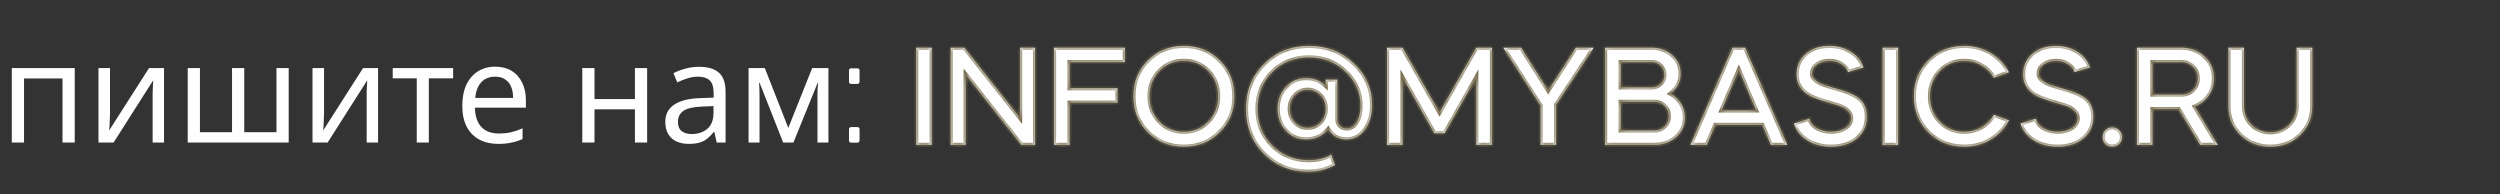
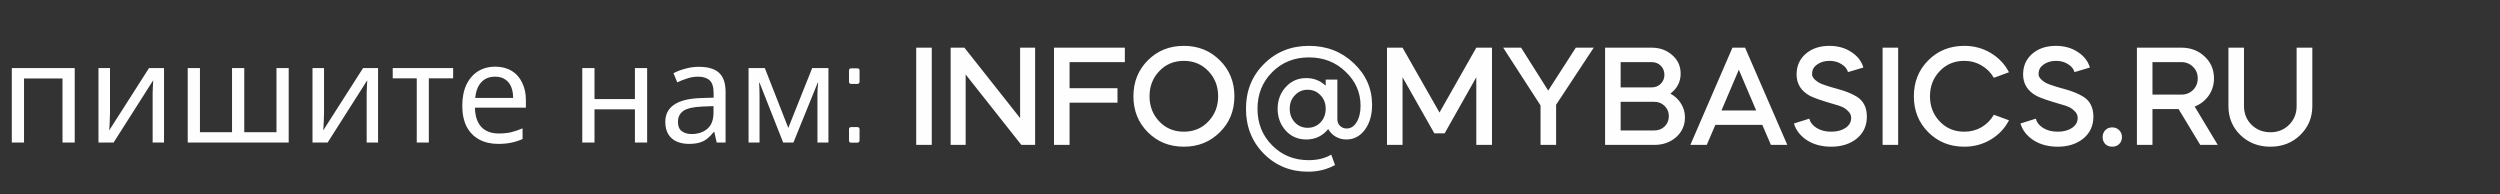
<svg xmlns="http://www.w3.org/2000/svg" width="360" height="28" viewBox="0 0 360 28" fill="none">
  <rect x="0" y="0" width="360" height="28" fill="#333333" stroke="none" />
  <path d="M10.76 9.801V20.521H9V11.302H3.46V20.521H1.7V9.801H10.76ZM15.841 16.341C15.841 16.462 15.834 16.635 15.82 16.861C15.82 17.075 15.814 17.308 15.8 17.561C15.787 17.802 15.774 18.035 15.761 18.262C15.747 18.475 15.734 18.648 15.72 18.782L21.46 9.801H23.62V20.521H21.98V14.201C21.98 13.988 21.98 13.708 21.98 13.361C21.994 13.015 22.007 12.675 22.02 12.341C22.034 11.995 22.047 11.735 22.061 11.562L16.36 20.521H14.181V9.801H15.841V16.341ZM41.572 9.801V20.521H27.032V9.801H28.792V19.041H33.412V9.801H35.172V19.041H39.812V9.801H41.572ZM46.661 16.341C46.661 16.462 46.654 16.635 46.641 16.861C46.641 17.075 46.634 17.308 46.621 17.561C46.607 17.802 46.594 18.035 46.581 18.262C46.567 18.475 46.554 18.648 46.541 18.782L52.281 9.801H54.441V20.521H52.801V14.201C52.801 13.988 52.801 13.708 52.801 13.361C52.814 13.015 52.827 12.675 52.841 12.341C52.854 11.995 52.867 11.735 52.881 11.562L47.181 20.521H45.001V9.801H46.661V16.341ZM65.252 11.281H61.752V20.521H60.012V11.281H56.552V9.801H65.252V11.281ZM71.309 9.601C72.229 9.601 73.015 9.801 73.669 10.201C74.335 10.601 74.842 11.168 75.189 11.902C75.549 12.621 75.729 13.468 75.729 14.441V15.502H68.389C68.415 16.715 68.722 17.642 69.309 18.282C69.909 18.908 70.742 19.221 71.809 19.221C72.489 19.221 73.089 19.162 73.609 19.041C74.142 18.908 74.689 18.721 75.249 18.482V20.021C74.702 20.262 74.162 20.435 73.629 20.541C73.095 20.662 72.462 20.721 71.729 20.721C70.715 20.721 69.815 20.515 69.029 20.102C68.255 19.688 67.649 19.075 67.209 18.262C66.782 17.435 66.569 16.428 66.569 15.242C66.569 14.068 66.762 13.062 67.149 12.222C67.549 11.382 68.102 10.735 68.809 10.281C69.529 9.828 70.362 9.601 71.309 9.601ZM71.289 11.041C70.449 11.041 69.782 11.315 69.289 11.861C68.809 12.395 68.522 13.142 68.429 14.101H73.889C73.889 13.488 73.795 12.955 73.609 12.502C73.422 12.048 73.135 11.695 72.749 11.441C72.375 11.175 71.889 11.041 71.289 11.041ZM85.608 9.801V14.261H91.428V9.801H93.188V20.521H91.428V15.742H85.608V20.521H83.848V9.801H85.608ZM100.643 9.621C101.949 9.621 102.916 9.908 103.543 10.482C104.169 11.055 104.483 11.968 104.483 13.222V20.521H103.203L102.863 19.002H102.783C102.476 19.388 102.156 19.715 101.823 19.982C101.503 20.235 101.129 20.422 100.703 20.541C100.289 20.662 99.783 20.721 99.183 20.721C98.543 20.721 97.963 20.608 97.443 20.381C96.936 20.155 96.536 19.808 96.243 19.341C95.95 18.861 95.803 18.262 95.803 17.541C95.803 16.475 96.223 15.655 97.063 15.082C97.903 14.495 99.196 14.175 100.943 14.121L102.763 14.062V13.421C102.763 12.528 102.569 11.908 102.183 11.562C101.796 11.215 101.249 11.041 100.543 11.041C99.983 11.041 99.45 11.128 98.943 11.302C98.436 11.461 97.963 11.648 97.523 11.861L96.983 10.541C97.45 10.288 98.003 10.075 98.643 9.901C99.283 9.715 99.95 9.621 100.643 9.621ZM101.163 15.341C99.829 15.395 98.903 15.608 98.383 15.982C97.876 16.355 97.623 16.881 97.623 17.561C97.623 18.162 97.803 18.602 98.163 18.881C98.536 19.162 99.01 19.302 99.583 19.302C100.489 19.302 101.243 19.055 101.843 18.561C102.443 18.055 102.743 17.282 102.743 16.241V15.281L101.163 15.341ZM119.294 9.801V20.521H117.714V13.681C117.714 13.402 117.72 13.108 117.734 12.802C117.76 12.495 117.787 12.195 117.814 11.902H117.754L114.254 20.521H112.774L109.374 11.902H109.314C109.34 12.195 109.354 12.495 109.354 12.802C109.367 13.108 109.374 13.421 109.374 13.742V20.521H107.794V9.801H110.134L113.514 18.422L116.954 9.801H119.294ZM122.576 20.541C122.362 20.541 122.256 20.435 122.256 20.221V18.622C122.256 18.408 122.362 18.302 122.576 18.302H123.456C123.669 18.302 123.776 18.408 123.776 18.622V20.221C123.776 20.328 123.742 20.408 123.676 20.462C123.622 20.515 123.549 20.541 123.456 20.541H122.576ZM122.576 12.082C122.362 12.082 122.256 11.975 122.256 11.761V10.162C122.256 9.948 122.362 9.841 122.576 9.841H123.456C123.669 9.841 123.776 9.948 123.776 10.162V11.761C123.776 11.868 123.742 11.948 123.676 12.002C123.622 12.055 123.549 12.082 123.456 12.082H122.576Z" fill="#FEFEFE" />
  <mask id="path-2-inside-1_125_11" fill="white">
    <path d="M134.174 20.864H131.934V6.864H134.174V20.864ZM139.055 20.864H136.895V6.864H138.875L146.895 17.004V6.864H149.055V20.864H147.075L139.055 10.724V20.864ZM151.778 6.864H161.978V8.944H154.018V12.704H160.918V14.784H154.018V20.864H151.778V6.864ZM170.472 21.124C168.406 21.124 166.679 20.431 165.292 19.044C163.906 17.658 163.212 15.931 163.212 13.864C163.212 11.798 163.906 10.071 165.292 8.684C166.679 7.298 168.406 6.604 170.472 6.604C172.539 6.604 174.266 7.298 175.652 8.684C177.052 10.058 177.752 11.784 177.752 13.864C177.752 15.944 177.052 17.671 175.652 19.044C174.266 20.431 172.539 21.124 170.472 21.124ZM166.952 17.504C167.886 18.478 169.059 18.964 170.472 18.964C171.886 18.964 173.059 18.478 173.992 17.504C174.939 16.518 175.412 15.304 175.412 13.864C175.412 12.424 174.939 11.211 173.992 10.224C173.059 9.251 171.886 8.764 170.472 8.764C169.059 8.764 167.886 9.251 166.952 10.224C166.006 11.211 165.532 12.424 165.532 13.864C165.532 15.304 166.006 16.518 166.952 17.504ZM188.5 6.604C191.047 6.604 193.194 7.438 194.94 9.104C196.7 10.758 197.58 12.758 197.58 15.104C197.58 16.558 197.234 17.751 196.54 18.684C195.847 19.618 194.96 20.084 193.88 20.084C193.32 20.084 192.807 19.951 192.34 19.684C191.874 19.404 191.514 19.038 191.26 18.584C190.447 19.584 189.394 20.084 188.1 20.084C186.914 20.084 185.934 19.664 185.16 18.824C184.374 17.958 183.98 16.904 183.98 15.664C183.98 14.424 184.374 13.378 185.16 12.524C185.934 11.671 186.914 11.244 188.1 11.244C189.194 11.244 190.127 11.611 190.9 12.344V11.464H192.58V17.184C192.58 17.558 192.707 17.871 192.96 18.124C193.227 18.378 193.547 18.504 193.92 18.504C194.507 18.504 194.987 18.198 195.36 17.584C195.734 16.971 195.92 16.184 195.92 15.224C195.92 13.318 195.2 11.684 193.76 10.324C192.347 8.951 190.587 8.264 188.48 8.264C186.374 8.264 184.614 8.971 183.2 10.384C181.787 11.798 181.08 13.558 181.08 15.664C181.08 17.771 181.787 19.531 183.2 20.944C184.614 22.358 186.36 23.064 188.44 23.064C189.72 23.064 190.807 22.798 191.7 22.264L192.24 23.764C191.08 24.404 189.787 24.724 188.36 24.724C185.827 24.724 183.7 23.858 181.98 22.124C180.274 20.391 179.42 18.238 179.42 15.664C179.42 13.078 180.287 10.924 182.02 9.204C183.754 7.471 185.914 6.604 188.5 6.604ZM188.3 18.404C189.034 18.404 189.654 18.144 190.16 17.624C190.654 17.091 190.9 16.438 190.9 15.664C190.9 14.878 190.654 14.231 190.16 13.724C189.667 13.191 189.047 12.924 188.3 12.924C187.567 12.924 186.954 13.191 186.46 13.724C185.967 14.231 185.72 14.878 185.72 15.664C185.72 16.438 185.967 17.091 186.46 17.624C186.954 18.144 187.567 18.404 188.3 18.404ZM201.967 20.864H199.727V6.864H201.967L207.287 16.204L212.587 6.864H214.847V20.864H212.587V11.124L208.027 19.204H206.547L201.967 11.124V20.864ZM221.839 15.184L216.459 6.864H219.039L222.939 13.044L226.919 6.864H229.499L224.079 15.084V20.864H221.839V15.184ZM238.233 20.864H231.133V6.864H237.833C239.02 6.864 240.013 7.224 240.813 7.944C241.613 8.638 242.013 9.524 242.013 10.604C242.013 11.778 241.52 12.738 240.533 13.484C241.186 13.831 241.7 14.311 242.073 14.924C242.446 15.524 242.633 16.184 242.633 16.904C242.633 18.038 242.213 18.984 241.373 19.744C240.52 20.491 239.473 20.864 238.233 20.864ZM238.233 14.664H233.373V18.784H238.233C238.82 18.784 239.313 18.591 239.713 18.204C240.113 17.804 240.313 17.311 240.313 16.724C240.313 16.138 240.113 15.651 239.713 15.264C239.313 14.864 238.82 14.664 238.233 14.664ZM237.833 8.944H233.373V12.584H237.833C238.366 12.584 238.806 12.411 239.153 12.064C239.5 11.718 239.673 11.284 239.673 10.764C239.673 10.244 239.5 9.811 239.153 9.464C238.806 9.118 238.366 8.944 237.833 8.944ZM245.772 20.864H243.412L249.472 6.864H251.292L257.372 20.864H255.012L253.772 17.984H247.012L245.772 20.864ZM252.892 15.904L250.392 10.044L247.892 15.904H252.892ZM268.329 9.724L266.109 10.384C265.989 9.931 265.683 9.551 265.189 9.244C264.696 8.924 264.123 8.764 263.469 8.764C262.749 8.764 262.149 8.938 261.669 9.284C261.189 9.618 260.949 10.044 260.949 10.564C260.869 11.018 261.209 11.471 261.969 11.924C262.103 12.004 262.363 12.111 262.749 12.244C263.243 12.404 263.529 12.498 263.609 12.524L264.669 12.824C265.723 13.104 266.616 13.464 267.349 13.904C268.336 14.504 268.829 15.471 268.829 16.804C268.829 18.098 268.349 19.144 267.389 19.944C266.416 20.731 265.183 21.124 263.689 21.124C262.329 21.124 261.163 20.811 260.189 20.184C259.229 19.544 258.609 18.744 258.329 17.784L260.549 17.084C260.669 17.618 261.016 18.064 261.589 18.424C262.176 18.784 262.876 18.964 263.689 18.964C264.516 18.964 265.203 18.784 265.749 18.424C266.296 18.051 266.569 17.571 266.569 16.984C266.569 16.598 266.416 16.264 266.109 15.984C265.843 15.718 265.569 15.524 265.289 15.404C265.009 15.271 264.589 15.131 264.029 14.984C262.336 14.491 261.216 14.104 260.669 13.824C259.363 13.118 258.709 12.084 258.709 10.724C258.709 9.498 259.149 8.504 260.029 7.744C260.909 6.984 262.043 6.604 263.429 6.604C264.656 6.604 265.716 6.904 266.609 7.504C267.489 8.078 268.063 8.818 268.329 9.724ZM273.334 20.864H271.094V6.864H273.334V20.864ZM282.855 6.604C284.255 6.604 285.522 6.944 286.655 7.624C287.802 8.304 288.682 9.231 289.295 10.404L287.115 11.204C286.675 10.444 286.082 9.851 285.335 9.424C284.588 8.984 283.762 8.764 282.855 8.764C281.442 8.764 280.268 9.251 279.335 10.224C278.388 11.211 277.915 12.424 277.915 13.864C277.915 15.304 278.388 16.518 279.335 17.504C280.268 18.478 281.442 18.964 282.855 18.964C283.762 18.964 284.588 18.751 285.335 18.324C286.082 17.884 286.675 17.284 287.115 16.524L289.295 17.324C288.682 18.498 287.802 19.424 286.655 20.104C285.522 20.784 284.255 21.124 282.855 21.124C280.788 21.124 279.062 20.431 277.675 19.044C276.288 17.658 275.595 15.931 275.595 13.864C275.595 11.798 276.288 10.071 277.675 8.684C279.062 7.298 280.788 6.604 282.855 6.604ZM300.947 9.724L298.727 10.384C298.607 9.931 298.3 9.551 297.807 9.244C297.313 8.924 296.74 8.764 296.087 8.764C295.367 8.764 294.767 8.938 294.287 9.284C293.807 9.618 293.567 10.044 293.567 10.564C293.487 11.018 293.827 11.471 294.587 11.924C294.72 12.004 294.98 12.111 295.367 12.244C295.86 12.404 296.147 12.498 296.227 12.524L297.287 12.824C298.34 13.104 299.233 13.464 299.967 13.904C300.953 14.504 301.447 15.471 301.447 16.804C301.447 18.098 300.967 19.144 300.007 19.944C299.033 20.731 297.8 21.124 296.307 21.124C294.947 21.124 293.78 20.811 292.807 20.184C291.847 19.544 291.227 18.744 290.947 17.784L293.167 17.084C293.287 17.618 293.633 18.064 294.207 18.424C294.793 18.784 295.493 18.964 296.307 18.964C297.133 18.964 297.82 18.784 298.367 18.424C298.913 18.051 299.187 17.571 299.187 16.984C299.187 16.598 299.033 16.264 298.727 15.984C298.46 15.718 298.187 15.524 297.907 15.404C297.627 15.271 297.207 15.131 296.647 14.984C294.953 14.491 293.833 14.104 293.287 13.824C291.98 13.118 291.327 12.084 291.327 10.724C291.327 9.498 291.767 8.504 292.647 7.744C293.527 6.984 294.66 6.604 296.047 6.604C297.273 6.604 298.333 6.904 299.227 7.504C300.107 8.078 300.68 8.818 300.947 9.724ZM303.161 20.744C302.907 20.478 302.781 20.144 302.781 19.744C302.781 19.344 302.907 19.011 303.161 18.744C303.427 18.478 303.761 18.344 304.161 18.344C304.561 18.344 304.894 18.478 305.161 18.744C305.427 19.011 305.561 19.344 305.561 19.744C305.561 20.144 305.427 20.478 305.161 20.744C304.894 20.998 304.561 21.124 304.161 21.124C303.761 21.124 303.427 20.998 303.161 20.744ZM307.715 6.864H314.115C315.448 6.864 316.562 7.284 317.455 8.124C318.362 8.964 318.815 10.018 318.815 11.284C318.815 12.204 318.562 13.031 318.055 13.764C317.548 14.484 316.875 15.011 316.035 15.344L319.355 20.864H316.835L313.715 15.704H309.955V20.864H307.715V6.864ZM314.115 8.944H309.955V13.624H314.115C314.782 13.624 315.342 13.404 315.795 12.964C316.248 12.511 316.475 11.951 316.475 11.284C316.475 10.618 316.248 10.064 315.795 9.624C315.342 9.171 314.782 8.944 314.115 8.944ZM330.714 15.264V6.864H332.974V15.264C332.974 16.931 332.394 18.324 331.234 19.444C330.087 20.564 328.654 21.124 326.934 21.124C325.214 21.124 323.774 20.564 322.614 19.444C321.467 18.324 320.894 16.931 320.894 15.264V6.864H323.134V15.264C323.134 16.344 323.494 17.244 324.214 17.964C324.961 18.684 325.867 19.044 326.934 19.044C328.014 19.044 328.914 18.684 329.634 17.964C330.354 17.244 330.714 16.344 330.714 15.264Z" />
  </mask>
  <path d="M134.174 20.864H131.934V6.864H134.174V20.864ZM139.055 20.864H136.895V6.864H138.875L146.895 17.004V6.864H149.055V20.864H147.075L139.055 10.724V20.864ZM151.778 6.864H161.978V8.944H154.018V12.704H160.918V14.784H154.018V20.864H151.778V6.864ZM170.472 21.124C168.406 21.124 166.679 20.431 165.292 19.044C163.906 17.658 163.212 15.931 163.212 13.864C163.212 11.798 163.906 10.071 165.292 8.684C166.679 7.298 168.406 6.604 170.472 6.604C172.539 6.604 174.266 7.298 175.652 8.684C177.052 10.058 177.752 11.784 177.752 13.864C177.752 15.944 177.052 17.671 175.652 19.044C174.266 20.431 172.539 21.124 170.472 21.124ZM166.952 17.504C167.886 18.478 169.059 18.964 170.472 18.964C171.886 18.964 173.059 18.478 173.992 17.504C174.939 16.518 175.412 15.304 175.412 13.864C175.412 12.424 174.939 11.211 173.992 10.224C173.059 9.251 171.886 8.764 170.472 8.764C169.059 8.764 167.886 9.251 166.952 10.224C166.006 11.211 165.532 12.424 165.532 13.864C165.532 15.304 166.006 16.518 166.952 17.504ZM188.5 6.604C191.047 6.604 193.194 7.438 194.94 9.104C196.7 10.758 197.58 12.758 197.58 15.104C197.58 16.558 197.234 17.751 196.54 18.684C195.847 19.618 194.96 20.084 193.88 20.084C193.32 20.084 192.807 19.951 192.34 19.684C191.874 19.404 191.514 19.038 191.26 18.584C190.447 19.584 189.394 20.084 188.1 20.084C186.914 20.084 185.934 19.664 185.16 18.824C184.374 17.958 183.98 16.904 183.98 15.664C183.98 14.424 184.374 13.378 185.16 12.524C185.934 11.671 186.914 11.244 188.1 11.244C189.194 11.244 190.127 11.611 190.9 12.344V11.464H192.58V17.184C192.58 17.558 192.707 17.871 192.96 18.124C193.227 18.378 193.547 18.504 193.92 18.504C194.507 18.504 194.987 18.198 195.36 17.584C195.734 16.971 195.92 16.184 195.92 15.224C195.92 13.318 195.2 11.684 193.76 10.324C192.347 8.951 190.587 8.264 188.48 8.264C186.374 8.264 184.614 8.971 183.2 10.384C181.787 11.798 181.08 13.558 181.08 15.664C181.08 17.771 181.787 19.531 183.2 20.944C184.614 22.358 186.36 23.064 188.44 23.064C189.72 23.064 190.807 22.798 191.7 22.264L192.24 23.764C191.08 24.404 189.787 24.724 188.36 24.724C185.827 24.724 183.7 23.858 181.98 22.124C180.274 20.391 179.42 18.238 179.42 15.664C179.42 13.078 180.287 10.924 182.02 9.204C183.754 7.471 185.914 6.604 188.5 6.604ZM188.3 18.404C189.034 18.404 189.654 18.144 190.16 17.624C190.654 17.091 190.9 16.438 190.9 15.664C190.9 14.878 190.654 14.231 190.16 13.724C189.667 13.191 189.047 12.924 188.3 12.924C187.567 12.924 186.954 13.191 186.46 13.724C185.967 14.231 185.72 14.878 185.72 15.664C185.72 16.438 185.967 17.091 186.46 17.624C186.954 18.144 187.567 18.404 188.3 18.404ZM201.967 20.864H199.727V6.864H201.967L207.287 16.204L212.587 6.864H214.847V20.864H212.587V11.124L208.027 19.204H206.547L201.967 11.124V20.864ZM221.839 15.184L216.459 6.864H219.039L222.939 13.044L226.919 6.864H229.499L224.079 15.084V20.864H221.839V15.184ZM238.233 20.864H231.133V6.864H237.833C239.02 6.864 240.013 7.224 240.813 7.944C241.613 8.638 242.013 9.524 242.013 10.604C242.013 11.778 241.52 12.738 240.533 13.484C241.186 13.831 241.7 14.311 242.073 14.924C242.446 15.524 242.633 16.184 242.633 16.904C242.633 18.038 242.213 18.984 241.373 19.744C240.52 20.491 239.473 20.864 238.233 20.864ZM238.233 14.664H233.373V18.784H238.233C238.82 18.784 239.313 18.591 239.713 18.204C240.113 17.804 240.313 17.311 240.313 16.724C240.313 16.138 240.113 15.651 239.713 15.264C239.313 14.864 238.82 14.664 238.233 14.664ZM237.833 8.944H233.373V12.584H237.833C238.366 12.584 238.806 12.411 239.153 12.064C239.5 11.718 239.673 11.284 239.673 10.764C239.673 10.244 239.5 9.811 239.153 9.464C238.806 9.118 238.366 8.944 237.833 8.944ZM245.772 20.864H243.412L249.472 6.864H251.292L257.372 20.864H255.012L253.772 17.984H247.012L245.772 20.864ZM252.892 15.904L250.392 10.044L247.892 15.904H252.892ZM268.329 9.724L266.109 10.384C265.989 9.931 265.683 9.551 265.189 9.244C264.696 8.924 264.123 8.764 263.469 8.764C262.749 8.764 262.149 8.938 261.669 9.284C261.189 9.618 260.949 10.044 260.949 10.564C260.869 11.018 261.209 11.471 261.969 11.924C262.103 12.004 262.363 12.111 262.749 12.244C263.243 12.404 263.529 12.498 263.609 12.524L264.669 12.824C265.723 13.104 266.616 13.464 267.349 13.904C268.336 14.504 268.829 15.471 268.829 16.804C268.829 18.098 268.349 19.144 267.389 19.944C266.416 20.731 265.183 21.124 263.689 21.124C262.329 21.124 261.163 20.811 260.189 20.184C259.229 19.544 258.609 18.744 258.329 17.784L260.549 17.084C260.669 17.618 261.016 18.064 261.589 18.424C262.176 18.784 262.876 18.964 263.689 18.964C264.516 18.964 265.203 18.784 265.749 18.424C266.296 18.051 266.569 17.571 266.569 16.984C266.569 16.598 266.416 16.264 266.109 15.984C265.843 15.718 265.569 15.524 265.289 15.404C265.009 15.271 264.589 15.131 264.029 14.984C262.336 14.491 261.216 14.104 260.669 13.824C259.363 13.118 258.709 12.084 258.709 10.724C258.709 9.498 259.149 8.504 260.029 7.744C260.909 6.984 262.043 6.604 263.429 6.604C264.656 6.604 265.716 6.904 266.609 7.504C267.489 8.078 268.063 8.818 268.329 9.724ZM273.334 20.864H271.094V6.864H273.334V20.864ZM282.855 6.604C284.255 6.604 285.522 6.944 286.655 7.624C287.802 8.304 288.682 9.231 289.295 10.404L287.115 11.204C286.675 10.444 286.082 9.851 285.335 9.424C284.588 8.984 283.762 8.764 282.855 8.764C281.442 8.764 280.268 9.251 279.335 10.224C278.388 11.211 277.915 12.424 277.915 13.864C277.915 15.304 278.388 16.518 279.335 17.504C280.268 18.478 281.442 18.964 282.855 18.964C283.762 18.964 284.588 18.751 285.335 18.324C286.082 17.884 286.675 17.284 287.115 16.524L289.295 17.324C288.682 18.498 287.802 19.424 286.655 20.104C285.522 20.784 284.255 21.124 282.855 21.124C280.788 21.124 279.062 20.431 277.675 19.044C276.288 17.658 275.595 15.931 275.595 13.864C275.595 11.798 276.288 10.071 277.675 8.684C279.062 7.298 280.788 6.604 282.855 6.604ZM300.947 9.724L298.727 10.384C298.607 9.931 298.3 9.551 297.807 9.244C297.313 8.924 296.74 8.764 296.087 8.764C295.367 8.764 294.767 8.938 294.287 9.284C293.807 9.618 293.567 10.044 293.567 10.564C293.487 11.018 293.827 11.471 294.587 11.924C294.72 12.004 294.98 12.111 295.367 12.244C295.86 12.404 296.147 12.498 296.227 12.524L297.287 12.824C298.34 13.104 299.233 13.464 299.967 13.904C300.953 14.504 301.447 15.471 301.447 16.804C301.447 18.098 300.967 19.144 300.007 19.944C299.033 20.731 297.8 21.124 296.307 21.124C294.947 21.124 293.78 20.811 292.807 20.184C291.847 19.544 291.227 18.744 290.947 17.784L293.167 17.084C293.287 17.618 293.633 18.064 294.207 18.424C294.793 18.784 295.493 18.964 296.307 18.964C297.133 18.964 297.82 18.784 298.367 18.424C298.913 18.051 299.187 17.571 299.187 16.984C299.187 16.598 299.033 16.264 298.727 15.984C298.46 15.718 298.187 15.524 297.907 15.404C297.627 15.271 297.207 15.131 296.647 14.984C294.953 14.491 293.833 14.104 293.287 13.824C291.98 13.118 291.327 12.084 291.327 10.724C291.327 9.498 291.767 8.504 292.647 7.744C293.527 6.984 294.66 6.604 296.047 6.604C297.273 6.604 298.333 6.904 299.227 7.504C300.107 8.078 300.68 8.818 300.947 9.724ZM303.161 20.744C302.907 20.478 302.781 20.144 302.781 19.744C302.781 19.344 302.907 19.011 303.161 18.744C303.427 18.478 303.761 18.344 304.161 18.344C304.561 18.344 304.894 18.478 305.161 18.744C305.427 19.011 305.561 19.344 305.561 19.744C305.561 20.144 305.427 20.478 305.161 20.744C304.894 20.998 304.561 21.124 304.161 21.124C303.761 21.124 303.427 20.998 303.161 20.744ZM307.715 6.864H314.115C315.448 6.864 316.562 7.284 317.455 8.124C318.362 8.964 318.815 10.018 318.815 11.284C318.815 12.204 318.562 13.031 318.055 13.764C317.548 14.484 316.875 15.011 316.035 15.344L319.355 20.864H316.835L313.715 15.704H309.955V20.864H307.715V6.864ZM314.115 8.944H309.955V13.624H314.115C314.782 13.624 315.342 13.404 315.795 12.964C316.248 12.511 316.475 11.951 316.475 11.284C316.475 10.618 316.248 10.064 315.795 9.624C315.342 9.171 314.782 8.944 314.115 8.944ZM330.714 15.264V6.864H332.974V15.264C332.974 16.931 332.394 18.324 331.234 19.444C330.087 20.564 328.654 21.124 326.934 21.124C325.214 21.124 323.774 20.564 322.614 19.444C321.467 18.324 320.894 16.931 320.894 15.264V6.864H323.134V15.264C323.134 16.344 323.494 17.244 324.214 17.964C324.961 18.684 325.867 19.044 326.934 19.044C328.014 19.044 328.914 18.684 329.634 17.964C330.354 17.244 330.714 16.344 330.714 15.264Z" fill="#FEFEFE" />
-   <path d="M134.174 20.864V21.164H134.474V20.864H134.174ZM131.934 20.864H131.634V21.164H131.934V20.864ZM131.934 6.864V6.564H131.634V6.864H131.934ZM134.174 6.864H134.474V6.564H134.174V6.864ZM134.174 20.564H131.934V21.164H134.174V20.564ZM132.234 20.864V6.864H131.634V20.864H132.234ZM131.934 7.164H134.174V6.564H131.934V7.164ZM133.874 6.864V20.864H134.474V6.864H133.874ZM139.055 20.864V21.164H139.355V20.864H139.055ZM136.895 20.864H136.595V21.164H136.895V20.864ZM136.895 6.864V6.564H136.595V6.864H136.895ZM138.875 6.864L139.11 6.678L139.02 6.564H138.875V6.864ZM146.895 17.004L146.66 17.19L147.195 17.867V17.004H146.895ZM146.895 6.864V6.564H146.595V6.864H146.895ZM149.055 6.864H149.355V6.564H149.055V6.864ZM149.055 20.864V21.164H149.355V20.864H149.055ZM147.075 20.864L146.84 21.05L146.93 21.164H147.075V20.864ZM139.055 10.724L139.29 10.538L138.755 9.861V10.724H139.055ZM139.055 20.564H136.895V21.164H139.055V20.564ZM137.195 20.864V6.864H136.595V20.864H137.195ZM136.895 7.164H138.875V6.564H136.895V7.164ZM138.64 7.05L146.66 17.19L147.13 16.818L139.11 6.678L138.64 7.05ZM147.195 17.004V6.864H146.595V17.004H147.195ZM146.895 7.164H149.055V6.564H146.895V7.164ZM148.755 6.864V20.864H149.355V6.864H148.755ZM149.055 20.564H147.075V21.164H149.055V20.564ZM147.31 20.678L139.29 10.538L138.82 10.91L146.84 21.05L147.31 20.678ZM138.755 10.724V20.864H139.355V10.724H138.755ZM151.778 6.864V6.564H151.478V6.864H151.778ZM161.978 6.864H162.278V6.564H161.978V6.864ZM161.978 8.944V9.244H162.278V8.944H161.978ZM154.018 8.944V8.644H153.718V8.944H154.018ZM154.018 12.704H153.718V13.004H154.018V12.704ZM160.918 12.704H161.218V12.404H160.918V12.704ZM160.918 14.784V15.084H161.218V14.784H160.918ZM154.018 14.784V14.484H153.718V14.784H154.018ZM154.018 20.864V21.164H154.318V20.864H154.018ZM151.778 20.864H151.478V21.164H151.778V20.864ZM151.778 7.164H161.978V6.564H151.778V7.164ZM161.678 6.864V8.944H162.278V6.864H161.678ZM161.978 8.644H154.018V9.244H161.978V8.644ZM153.718 8.944V12.704H154.318V8.944H153.718ZM154.018 13.004H160.918V12.404H154.018V13.004ZM160.618 12.704V14.784H161.218V12.704H160.618ZM160.918 14.484H154.018V15.084H160.918V14.484ZM153.718 14.784V20.864H154.318V14.784H153.718ZM154.018 20.564H151.778V21.164H154.018V20.564ZM152.078 20.864V6.864H151.478V20.864H152.078ZM165.292 19.044L165.08 19.256L165.08 19.256L165.292 19.044ZM165.292 8.684L165.08 8.472L165.08 8.472L165.292 8.684ZM175.652 8.684L175.44 8.896L175.442 8.898L175.652 8.684ZM175.652 19.044L175.442 18.83L175.44 18.832L175.652 19.044ZM166.952 17.504L167.169 17.297L167.169 17.297L166.952 17.504ZM173.992 17.504L173.776 17.297L173.776 17.297L173.992 17.504ZM173.992 10.224L173.776 10.432L173.776 10.432L173.992 10.224ZM166.952 10.224L167.169 10.432L167.169 10.432L166.952 10.224ZM170.472 20.824C168.48 20.824 166.831 20.159 165.504 18.832L165.08 19.256C166.526 20.703 168.331 21.424 170.472 21.424V20.824ZM165.504 18.832C164.177 17.505 163.512 15.856 163.512 13.864H162.912C162.912 16.006 163.634 17.81 165.08 19.256L165.504 18.832ZM163.512 13.864C163.512 11.872 164.177 10.223 165.504 8.896L165.08 8.472C163.634 9.918 162.912 11.723 162.912 13.864H163.512ZM165.504 8.896C166.831 7.569 168.48 6.904 170.472 6.904V6.304C168.331 6.304 166.526 7.026 165.08 8.472L165.504 8.896ZM170.472 6.904C172.464 6.904 174.113 7.569 175.44 8.896L175.864 8.472C174.418 7.026 172.614 6.304 170.472 6.304V6.904ZM175.442 8.898C176.781 10.212 177.452 11.859 177.452 13.864H178.052C178.052 11.709 177.324 9.904 175.862 8.47L175.442 8.898ZM177.452 13.864C177.452 15.869 176.781 17.517 175.442 18.83L175.862 19.258C177.324 17.825 178.052 16.019 178.052 13.864H177.452ZM175.44 18.832C174.113 20.159 172.464 20.824 170.472 20.824V21.424C172.614 21.424 174.418 20.703 175.864 19.256L175.44 18.832ZM166.736 17.712C167.729 18.747 168.982 19.264 170.472 19.264V18.664C169.136 18.664 168.043 18.208 167.169 17.297L166.736 17.712ZM170.472 19.264C171.963 19.264 173.216 18.747 174.209 17.712L173.776 17.297C172.902 18.208 171.808 18.664 170.472 18.664V19.264ZM174.209 17.712C175.212 16.666 175.712 15.377 175.712 13.864H175.112C175.112 15.231 174.666 16.369 173.776 17.297L174.209 17.712ZM175.712 13.864C175.712 12.351 175.212 11.062 174.209 10.017L173.776 10.432C174.666 11.36 175.112 12.497 175.112 13.864H175.712ZM174.209 10.017C173.216 8.981 171.963 8.464 170.472 8.464V9.064C171.808 9.064 172.902 9.521 173.776 10.432L174.209 10.017ZM170.472 8.464C168.982 8.464 167.729 8.981 166.736 10.017L167.169 10.432C168.043 9.521 169.136 9.064 170.472 9.064V8.464ZM166.736 10.017C165.732 11.062 165.232 12.351 165.232 13.864H165.832C165.832 12.497 166.279 11.36 167.169 10.432L166.736 10.017ZM165.232 13.864C165.232 15.377 165.732 16.666 166.736 17.712L167.169 17.297C166.279 16.369 165.832 15.231 165.832 13.864H165.232ZM194.94 9.104L194.733 9.321L194.735 9.323L194.94 9.104ZM196.54 18.684L196.299 18.505L196.299 18.505L196.54 18.684ZM192.34 19.684L192.186 19.942L192.191 19.945L192.34 19.684ZM191.26 18.584L191.522 18.438L191.307 18.052L191.028 18.395L191.26 18.584ZM185.16 18.824L184.938 19.026L184.94 19.027L185.16 18.824ZM185.16 12.524L185.381 12.728L185.383 12.726L185.16 12.524ZM190.9 12.344L190.694 12.562L191.2 13.042V12.344H190.9ZM190.9 11.464V11.164H190.6V11.464H190.9ZM192.58 11.464H192.88V11.164H192.58V11.464ZM192.96 18.124L192.748 18.337L192.754 18.342L192.96 18.124ZM195.36 17.584L195.617 17.74L195.617 17.74L195.36 17.584ZM193.76 10.324L193.551 10.539L193.554 10.542L193.76 10.324ZM183.2 10.384L182.988 10.172L182.988 10.172L183.2 10.384ZM183.2 20.944L183.412 20.732L183.2 20.944ZM191.7 22.264L191.983 22.163L191.859 21.82L191.547 22.007L191.7 22.264ZM192.24 23.764L192.385 24.027L192.609 23.903L192.523 23.663L192.24 23.764ZM181.98 22.124L181.767 22.335L181.767 22.336L181.98 22.124ZM182.02 9.204L182.232 9.417L182.232 9.416L182.02 9.204ZM190.16 17.624L190.375 17.834L190.381 17.828L190.16 17.624ZM190.16 13.724L189.94 13.928L189.945 13.934L190.16 13.724ZM186.46 13.724L186.675 13.934L186.681 13.928L186.46 13.724ZM186.46 17.624L186.24 17.828L186.243 17.831L186.46 17.624ZM188.5 6.904C190.975 6.904 193.046 7.711 194.733 9.321L195.147 8.887C193.342 7.164 191.119 6.304 188.5 6.304V6.904ZM194.735 9.323C196.437 10.921 197.28 12.843 197.28 15.104H197.88C197.88 12.672 196.964 10.594 195.146 8.886L194.735 9.323ZM197.28 15.104C197.28 16.509 196.946 17.636 196.299 18.505L196.781 18.863C197.522 17.866 197.88 16.606 197.88 15.104H197.28ZM196.299 18.505C195.658 19.369 194.857 19.784 193.88 19.784V20.384C195.063 20.384 196.036 19.866 196.781 18.863L196.299 18.505ZM193.88 19.784C193.37 19.784 192.909 19.663 192.489 19.424L192.191 19.945C192.705 20.238 193.27 20.384 193.88 20.384V19.784ZM192.495 19.427C192.071 19.173 191.749 18.843 191.522 18.438L190.998 18.731C191.279 19.232 191.677 19.636 192.186 19.942L192.495 19.427ZM191.028 18.395C190.271 19.325 189.304 19.784 188.1 19.784V20.384C189.484 20.384 190.623 19.844 191.493 18.774L191.028 18.395ZM188.1 19.784C186.994 19.784 186.095 19.397 185.381 18.621L184.94 19.027C185.772 19.932 186.834 20.384 188.1 20.384V19.784ZM185.382 18.623C184.649 17.815 184.28 16.835 184.28 15.664H183.68C183.68 16.974 184.098 18.101 184.938 19.026L185.382 18.623ZM184.28 15.664C184.28 14.494 184.649 13.521 185.381 12.728L184.94 12.321C184.098 13.234 183.68 14.354 183.68 15.664H184.28ZM185.383 12.726C186.097 11.937 186.995 11.544 188.1 11.544V10.944C186.832 10.944 185.77 11.405 184.938 12.323L185.383 12.726ZM188.1 11.544C189.119 11.544 189.978 11.883 190.694 12.562L191.107 12.127C190.276 11.339 189.268 10.944 188.1 10.944V11.544ZM191.2 12.344V11.464H190.6V12.344H191.2ZM190.9 11.764H192.58V11.164H190.9V11.764ZM192.28 11.464V17.184H192.88V11.464H192.28ZM192.28 17.184C192.28 17.633 192.436 18.024 192.748 18.336L193.172 17.912C192.978 17.718 192.88 17.482 192.88 17.184H192.28ZM192.754 18.342C193.077 18.649 193.471 18.804 193.92 18.804V18.204C193.623 18.204 193.377 18.106 193.167 17.907L192.754 18.342ZM193.92 18.804C194.636 18.804 195.203 18.42 195.617 17.74L195.104 17.428C194.771 17.975 194.378 18.204 193.92 18.204V18.804ZM195.617 17.74C196.027 17.067 196.22 16.221 196.22 15.224H195.62C195.62 16.147 195.441 16.875 195.104 17.428L195.617 17.74ZM196.22 15.224C196.22 13.232 195.464 11.52 193.966 10.106L193.554 10.542C194.937 11.848 195.62 13.404 195.62 15.224H196.22ZM193.969 10.109C192.496 8.677 190.659 7.964 188.48 7.964V8.564C190.515 8.564 192.198 9.224 193.551 10.539L193.969 10.109ZM188.48 7.964C186.299 7.964 184.461 8.699 182.988 10.172L183.412 10.596C184.766 9.243 186.448 8.564 188.48 8.564V7.964ZM182.988 10.172C181.515 11.645 180.78 13.483 180.78 15.664H181.38C181.38 13.632 182.059 11.95 183.412 10.596L182.988 10.172ZM180.78 15.664C180.78 17.846 181.515 19.683 182.988 21.156L183.412 20.732C182.059 19.378 181.38 17.696 181.38 15.664H180.78ZM182.988 21.156C184.46 22.628 186.284 23.364 188.44 23.364V22.764C186.436 22.764 184.767 22.087 183.412 20.732L182.988 21.156ZM188.44 23.364C189.762 23.364 190.905 23.089 191.854 22.522L191.547 22.007C190.709 22.506 189.679 22.764 188.44 22.764V23.364ZM191.418 22.366L191.958 23.866L192.523 23.663L191.983 22.163L191.418 22.366ZM192.095 23.502C190.983 24.115 189.74 24.424 188.36 24.424V25.024C189.834 25.024 191.177 24.693 192.385 24.027L192.095 23.502ZM188.36 24.424C185.904 24.424 183.855 23.587 182.193 21.913L181.767 22.336C183.546 24.128 185.75 25.024 188.36 25.024V24.424ZM182.194 21.914C180.546 20.24 179.72 18.164 179.72 15.664H179.12C179.12 18.311 180.001 20.542 181.767 22.335L182.194 21.914ZM179.72 15.664C179.72 13.152 180.559 11.077 182.232 9.417L181.809 8.991C180.015 10.771 179.12 13.003 179.12 15.664H179.72ZM182.232 9.416C183.906 7.743 185.988 6.904 188.5 6.904V6.304C185.839 6.304 183.601 7.199 181.808 8.992L182.232 9.416ZM188.3 18.704C189.114 18.704 189.811 18.412 190.375 17.834L189.945 17.415C189.496 17.876 188.954 18.104 188.3 18.104V18.704ZM190.381 17.828C190.929 17.235 191.2 16.508 191.2 15.664H190.6C190.6 16.367 190.379 16.946 189.94 17.421L190.381 17.828ZM191.2 15.664C191.2 14.809 190.929 14.084 190.375 13.515L189.945 13.934C190.378 14.378 190.6 14.946 190.6 15.664H191.2ZM190.381 13.521C189.829 12.924 189.128 12.624 188.3 12.624V13.224C188.966 13.224 189.505 13.458 189.94 13.928L190.381 13.521ZM188.3 12.624C187.484 12.624 186.791 12.925 186.24 13.521L186.681 13.928C187.116 13.457 187.65 13.224 188.3 13.224V12.624ZM186.245 13.515C185.691 14.084 185.42 14.809 185.42 15.664H186.02C186.02 14.946 186.243 14.378 186.675 13.934L186.245 13.515ZM185.42 15.664C185.42 16.508 185.692 17.235 186.24 17.828L186.681 17.421C186.242 16.946 186.02 16.367 186.02 15.664H185.42ZM186.243 17.831C186.794 18.412 187.487 18.704 188.3 18.704V18.104C187.647 18.104 187.113 17.877 186.678 17.418L186.243 17.831ZM201.967 20.864V21.164H202.267V20.864H201.967ZM199.727 20.864H199.427V21.164H199.727V20.864ZM199.727 6.864V6.564H199.427V6.864H199.727ZM201.967 6.864L202.228 6.716L202.141 6.564H201.967V6.864ZM207.287 16.204L207.026 16.353L207.287 16.811L207.548 16.352L207.287 16.204ZM212.587 6.864V6.564H212.412L212.326 6.716L212.587 6.864ZM214.847 6.864H215.147V6.564H214.847V6.864ZM214.847 20.864V21.164H215.147V20.864H214.847ZM212.587 20.864H212.287V21.164H212.587V20.864ZM212.587 11.124H212.887V9.982L212.326 10.977L212.587 11.124ZM208.027 19.204V19.504H208.202L208.288 19.352L208.027 19.204ZM206.547 19.204L206.286 19.352L206.372 19.504H206.547V19.204ZM201.967 11.124L202.228 10.976L201.667 9.987V11.124H201.967ZM201.967 20.564H199.727V21.164H201.967V20.564ZM200.027 20.864V6.864H199.427V20.864H200.027ZM199.727 7.164H201.967V6.564H199.727V7.164ZM201.706 7.013L207.026 16.353L207.548 16.056L202.228 6.716L201.706 7.013ZM207.548 16.352L212.848 7.012L212.326 6.716L207.026 16.056L207.548 16.352ZM212.587 7.164H214.847V6.564H212.587V7.164ZM214.547 6.864V20.864H215.147V6.864H214.547ZM214.847 20.564H212.587V21.164H214.847V20.564ZM212.887 20.864V11.124H212.287V20.864H212.887ZM212.326 10.977L207.766 19.057L208.288 19.352L212.848 11.272L212.326 10.977ZM208.027 18.904H206.547V19.504H208.027V18.904ZM206.808 19.056L202.228 10.976L201.706 11.272L206.286 19.352L206.808 19.056ZM201.667 11.124V20.864H202.267V11.124H201.667ZM221.839 15.184H222.139V15.096L222.091 15.021L221.839 15.184ZM216.459 6.864V6.564H215.908L216.207 7.027L216.459 6.864ZM219.039 6.864L219.293 6.704L219.204 6.564H219.039V6.864ZM222.939 13.044L222.685 13.204L222.936 13.602L223.191 13.207L222.939 13.044ZM226.919 6.864V6.564H226.755L226.667 6.702L226.919 6.864ZM229.499 6.864L229.749 7.029L230.056 6.564H229.499V6.864ZM224.079 15.084L223.828 14.919L223.779 14.994V15.084H224.079ZM224.079 20.864V21.164H224.379V20.864H224.079ZM221.839 20.864H221.539V21.164H221.839V20.864ZM222.091 15.021L216.711 6.701L216.207 7.027L221.587 15.347L222.091 15.021ZM216.459 7.164H219.039V6.564H216.459V7.164ZM218.785 7.024L222.685 13.204L223.193 12.884L219.293 6.704L218.785 7.024ZM223.191 13.207L227.171 7.027L226.667 6.702L222.687 12.882L223.191 13.207ZM226.919 7.164H229.499V6.564H226.919V7.164ZM229.248 6.699L223.828 14.919L224.329 15.249L229.749 7.029L229.248 6.699ZM223.779 15.084V20.864H224.379V15.084H223.779ZM224.079 20.564H221.839V21.164H224.079V20.564ZM222.139 20.864V15.184H221.539V20.864H222.139ZM231.133 20.864H230.833V21.164H231.133V20.864ZM231.133 6.864V6.564H230.833V6.864H231.133ZM240.813 7.944L240.612 8.167L240.617 8.171L240.813 7.944ZM240.533 13.484L240.352 13.245L239.977 13.529L240.393 13.749L240.533 13.484ZM242.073 14.924L241.817 15.08L241.818 15.083L242.073 14.924ZM241.373 19.744L241.571 19.97L241.574 19.967L241.373 19.744ZM233.373 14.664V14.364H233.073V14.664H233.373ZM233.373 18.784H233.073V19.084H233.373V18.784ZM239.713 18.204L239.922 18.42L239.925 18.416L239.713 18.204ZM239.713 15.264L239.501 15.476L239.505 15.48L239.713 15.264ZM233.373 8.944V8.644H233.073V8.944H233.373ZM233.373 12.584H233.073V12.884H233.373V12.584ZM239.153 12.064L238.941 11.852L238.941 11.852L239.153 12.064ZM239.153 9.464L239.365 9.252L239.365 9.252L239.153 9.464ZM238.233 20.564H231.133V21.164H238.233V20.564ZM231.433 20.864V6.864H230.833V20.864H231.433ZM231.133 7.164H237.833V6.564H231.133V7.164ZM237.833 7.164C238.954 7.164 239.873 7.502 240.612 8.167L241.014 7.721C240.153 6.946 239.086 6.564 237.833 6.564V7.164ZM240.617 8.171C241.349 8.806 241.713 9.609 241.713 10.604H242.313C242.313 9.439 241.877 8.469 241.01 7.718L240.617 8.171ZM241.713 10.604C241.713 11.678 241.269 12.552 240.352 13.245L240.714 13.723C241.771 12.924 242.313 11.877 242.313 10.604H241.713ZM240.393 13.749C241 14.071 241.472 14.514 241.817 15.08L242.329 14.768C241.927 14.107 241.373 13.59 240.674 13.219L240.393 13.749ZM241.818 15.083C242.162 15.634 242.333 16.239 242.333 16.904H242.933C242.933 16.129 242.731 15.414 242.328 14.766L241.818 15.083ZM242.333 16.904C242.333 17.953 241.949 18.819 241.172 19.522L241.574 19.967C242.477 19.15 242.933 18.122 242.933 16.904H242.333ZM241.176 19.518C240.382 20.213 239.408 20.564 238.233 20.564V21.164C239.538 21.164 240.657 20.769 241.571 19.97L241.176 19.518ZM238.233 14.364H233.373V14.964H238.233V14.364ZM233.073 14.664V18.784H233.673V14.664H233.073ZM233.373 19.084H238.233V18.484H233.373V19.084ZM238.233 19.084C238.893 19.084 239.462 18.864 239.922 18.42L239.505 17.989C239.164 18.318 238.747 18.484 238.233 18.484V19.084ZM239.925 18.416C240.384 17.958 240.613 17.387 240.613 16.724H240.013C240.013 17.235 239.842 17.651 239.501 17.992L239.925 18.416ZM240.613 16.724C240.613 16.061 240.384 15.495 239.922 15.049L239.505 15.48C239.843 15.807 240.013 16.214 240.013 16.724H240.613ZM239.925 15.052C239.467 14.594 238.896 14.364 238.233 14.364V14.964C238.744 14.964 239.16 15.135 239.501 15.476L239.925 15.052ZM237.833 8.644H233.373V9.244H237.833V8.644ZM233.073 8.944V12.584H233.673V8.944H233.073ZM233.373 12.884H237.833V12.284H233.373V12.884ZM237.833 12.884C238.438 12.884 238.957 12.684 239.365 12.276L238.941 11.852C238.656 12.137 238.295 12.284 237.833 12.284V12.884ZM239.365 12.276C239.772 11.87 239.973 11.358 239.973 10.764H239.373C239.373 11.21 239.228 11.565 238.941 11.852L239.365 12.276ZM239.973 10.764C239.973 10.17 239.772 9.659 239.365 9.252L238.941 9.676C239.228 9.963 239.373 10.319 239.373 10.764H239.973ZM239.365 9.252C238.957 8.844 238.438 8.644 237.833 8.644V9.244C238.295 9.244 238.656 9.391 238.941 9.676L239.365 9.252ZM245.772 20.864V21.164H245.969L246.048 20.983L245.772 20.864ZM243.412 20.864L243.137 20.745L242.955 21.164H243.412V20.864ZM249.472 6.864V6.564H249.275L249.197 6.745L249.472 6.864ZM251.292 6.864L251.567 6.745L251.489 6.564H251.292V6.864ZM257.372 20.864V21.164H257.829L257.647 20.745L257.372 20.864ZM255.012 20.864L254.736 20.983L254.815 21.164H255.012V20.864ZM253.772 17.984L254.048 17.866L253.969 17.684H253.772V17.984ZM247.012 17.984V17.684H246.815L246.736 17.866L247.012 17.984ZM252.892 15.904V16.204H253.346L253.168 15.787L252.892 15.904ZM250.392 10.044L250.668 9.927L250.392 9.28L250.116 9.927L250.392 10.044ZM247.892 15.904L247.616 15.787L247.438 16.204H247.892V15.904ZM245.772 20.564H243.412V21.164H245.772V20.564ZM243.687 20.983L249.747 6.983L249.197 6.745L243.137 20.745L243.687 20.983ZM249.472 7.164H251.292V6.564H249.472V7.164ZM251.017 6.984L257.097 20.984L257.647 20.745L251.567 6.745L251.017 6.984ZM257.372 20.564H255.012V21.164H257.372V20.564ZM255.288 20.746L254.048 17.866L253.496 18.103L254.736 20.983L255.288 20.746ZM253.772 17.684H247.012V18.284H253.772V17.684ZM246.736 17.866L245.496 20.746L246.048 20.983L247.288 18.103L246.736 17.866ZM253.168 15.787L250.668 9.927L250.116 10.162L252.616 16.022L253.168 15.787ZM250.116 9.927L247.616 15.787L248.168 16.022L250.668 10.162L250.116 9.927ZM247.892 16.204H252.892V15.604H247.892V16.204ZM268.329 9.724L268.415 10.012L268.702 9.927L268.617 9.64L268.329 9.724ZM266.109 10.384L265.819 10.461L265.898 10.76L266.195 10.672L266.109 10.384ZM265.189 9.244L265.026 9.496L265.031 9.499L265.189 9.244ZM261.669 9.284L261.841 9.531L261.845 9.527L261.669 9.284ZM260.949 10.564L261.245 10.616L261.249 10.591V10.564H260.949ZM261.969 11.924L262.124 11.667L262.123 11.667L261.969 11.924ZM262.749 12.244L262.652 12.528L262.657 12.53L262.749 12.244ZM263.609 12.524L263.514 12.809L263.528 12.813L263.609 12.524ZM264.669 12.824L264.588 13.113L264.592 13.114L264.669 12.824ZM267.349 13.904L267.505 13.648L267.504 13.647L267.349 13.904ZM267.389 19.944L267.578 20.178L267.581 20.175L267.389 19.944ZM260.189 20.184L260.023 20.434L260.027 20.436L260.189 20.184ZM258.329 17.784L258.239 17.498L257.959 17.586L258.041 17.868L258.329 17.784ZM260.549 17.084L260.842 17.018L260.77 16.7L260.459 16.798L260.549 17.084ZM261.589 18.424L261.43 18.678L261.432 18.68L261.589 18.424ZM265.749 18.424L265.914 18.675L265.919 18.672L265.749 18.424ZM266.109 15.984L265.897 16.197L265.907 16.206L266.109 15.984ZM265.289 15.404L265.16 15.675L265.171 15.68L265.289 15.404ZM264.029 14.984L263.945 15.272L263.953 15.274L264.029 14.984ZM260.669 13.824L260.527 14.088L260.533 14.091L260.669 13.824ZM260.029 7.744L260.225 7.971L260.225 7.971L260.029 7.744ZM266.609 7.504L266.442 7.753L266.446 7.756L266.609 7.504ZM268.244 9.437L266.024 10.097L266.195 10.672L268.415 10.012L268.244 9.437ZM266.399 10.307C266.255 9.764 265.89 9.326 265.348 8.989L265.031 9.499C265.476 9.775 265.723 10.098 265.819 10.461L266.399 10.307ZM265.353 8.993C264.805 8.638 264.174 8.464 263.469 8.464V9.064C264.071 9.064 264.587 9.211 265.026 9.496L265.353 8.993ZM263.469 8.464C262.7 8.464 262.035 8.65 261.494 9.041L261.845 9.527C262.264 9.225 262.799 9.064 263.469 9.064V8.464ZM261.498 9.038C260.949 9.419 260.649 9.933 260.649 10.564H261.249C261.249 10.156 261.43 9.816 261.841 9.531L261.498 9.038ZM260.654 10.512C260.596 10.839 260.697 11.148 260.904 11.424C261.107 11.695 261.419 11.945 261.816 12.182L262.123 11.667C261.76 11.45 261.522 11.247 261.384 11.064C261.252 10.887 261.222 10.743 261.245 10.616L260.654 10.512ZM261.815 12.181C261.979 12.28 262.267 12.395 262.652 12.528L262.847 11.961C262.458 11.827 262.227 11.729 262.124 11.667L261.815 12.181ZM262.657 12.53C263.151 12.69 263.436 12.783 263.515 12.809L263.704 12.24C263.623 12.213 263.335 12.119 262.842 11.959L262.657 12.53ZM263.528 12.813L264.588 13.113L264.751 12.536L263.691 12.236L263.528 12.813ZM264.592 13.114C265.626 13.389 266.491 13.739 267.195 14.162L267.504 13.647C266.741 13.189 265.82 12.82 264.746 12.534L264.592 13.114ZM267.194 14.161C268.075 14.697 268.529 15.556 268.529 16.804H269.129C269.129 15.385 268.597 14.312 267.505 13.648L267.194 14.161ZM268.529 16.804C268.529 18.012 268.086 18.973 267.197 19.714L267.581 20.175C268.613 19.316 269.129 18.183 269.129 16.804H268.529ZM267.201 19.711C266.291 20.447 265.128 20.824 263.689 20.824V21.424C265.238 21.424 266.541 21.015 267.578 20.178L267.201 19.711ZM263.689 20.824C262.377 20.824 261.269 20.522 260.352 19.932L260.027 20.436C261.057 21.099 262.282 21.424 263.689 21.424V20.824ZM260.356 19.935C259.445 19.328 258.875 18.582 258.617 17.7L258.041 17.868C258.344 18.906 259.014 19.761 260.023 20.434L260.356 19.935ZM258.42 18.07L260.64 17.37L260.459 16.798L258.239 17.498L258.42 18.07ZM260.257 17.15C260.398 17.779 260.806 18.287 261.43 18.678L261.749 18.17C261.226 17.842 260.941 17.456 260.842 17.018L260.257 17.15ZM261.432 18.68C262.074 19.074 262.831 19.264 263.689 19.264V18.664C262.921 18.664 262.278 18.495 261.746 18.169L261.432 18.68ZM263.689 19.264C264.559 19.264 265.307 19.075 265.914 18.675L265.584 18.174C265.098 18.494 264.473 18.664 263.689 18.664V19.264ZM265.919 18.672C266.535 18.251 266.869 17.684 266.869 16.984H266.269C266.269 17.458 266.057 17.851 265.58 18.177L265.919 18.672ZM266.869 16.984C266.869 16.506 266.675 16.095 266.312 15.763L265.907 16.206C266.157 16.434 266.269 16.689 266.269 16.984H266.869ZM266.322 15.772C266.034 15.485 265.73 15.267 265.408 15.129L265.171 15.68C265.409 15.782 265.651 15.95 265.897 16.196L266.322 15.772ZM265.418 15.133C265.113 14.988 264.671 14.842 264.105 14.694L263.953 15.274C264.508 15.42 264.906 15.554 265.16 15.675L265.418 15.133ZM264.113 14.696C262.416 14.202 261.323 13.822 260.806 13.557L260.533 14.091C261.109 14.386 262.256 14.78 263.945 15.272L264.113 14.696ZM260.812 13.56C260.194 13.226 259.747 12.824 259.453 12.359C259.16 11.896 259.009 11.354 259.009 10.724H258.409C258.409 11.454 258.585 12.11 258.946 12.68C259.305 13.248 259.838 13.716 260.527 14.088L260.812 13.56ZM259.009 10.724C259.009 9.579 259.415 8.671 260.225 7.971L259.833 7.517C258.883 8.338 258.409 9.416 258.409 10.724H259.009ZM260.225 7.971C261.041 7.267 262.1 6.904 263.429 6.904V6.304C261.985 6.304 260.778 6.701 259.833 7.517L260.225 7.971ZM263.429 6.904C264.605 6.904 265.605 7.191 266.442 7.753L266.777 7.255C265.827 6.618 264.707 6.304 263.429 6.304V6.904ZM266.446 7.756C267.273 8.295 267.797 8.979 268.042 9.809L268.617 9.64C268.328 8.657 267.706 7.861 266.773 7.253L266.446 7.756ZM273.334 20.864V21.164H273.634V20.864H273.334ZM271.094 20.864H270.794V21.164H271.094V20.864ZM271.094 6.864V6.564H270.794V6.864H271.094ZM273.334 6.864H273.634V6.564H273.334V6.864ZM273.334 20.564H271.094V21.164H273.334V20.564ZM271.394 20.864V6.864H270.794V20.864H271.394ZM271.094 7.164H273.334V6.564H271.094V7.164ZM273.034 6.864V20.864H273.634V6.864H273.034ZM286.655 7.624L286.501 7.882L286.502 7.882L286.655 7.624ZM289.295 10.404L289.398 10.686L289.719 10.568L289.561 10.265L289.295 10.404ZM287.115 11.204L286.855 11.355L286.982 11.573L287.218 11.486L287.115 11.204ZM285.335 9.424L285.183 9.683L285.186 9.685L285.335 9.424ZM279.335 10.224L279.551 10.432L279.552 10.432L279.335 10.224ZM279.335 17.504L279.552 17.297L279.551 17.297L279.335 17.504ZM285.335 18.324L285.484 18.585L285.487 18.583L285.335 18.324ZM287.115 16.524L287.218 16.243L286.982 16.156L286.855 16.374L287.115 16.524ZM289.295 17.324L289.561 17.463L289.719 17.16L289.398 17.043L289.295 17.324ZM286.655 20.104L286.502 19.846L286.501 19.847L286.655 20.104ZM277.675 19.044L277.463 19.256L277.463 19.256L277.675 19.044ZM277.675 8.684L277.463 8.472L277.463 8.472L277.675 8.684ZM282.855 6.904C284.204 6.904 285.417 7.231 286.501 7.881L286.809 7.367C285.627 6.657 284.306 6.304 282.855 6.304V6.904ZM286.502 7.882C287.601 8.534 288.442 9.42 289.029 10.543L289.561 10.265C288.922 9.042 288.002 8.074 286.808 7.366L286.502 7.882ZM289.192 10.123L287.012 10.923L287.218 11.486L289.398 10.686L289.192 10.123ZM287.375 11.054C286.909 10.249 286.278 9.617 285.484 9.164L285.186 9.685C285.886 10.085 286.441 10.639 286.855 11.355L287.375 11.054ZM285.487 9.166C284.692 8.697 283.813 8.464 282.855 8.464V9.064C283.711 9.064 284.484 9.271 285.183 9.683L285.487 9.166ZM282.855 8.464C281.364 8.464 280.111 8.981 279.118 10.017L279.552 10.432C280.425 9.521 281.519 9.064 282.855 9.064V8.464ZM279.119 10.017C278.115 11.062 277.615 12.351 277.615 13.864H278.215C278.215 12.497 278.661 11.36 279.551 10.432L279.119 10.017ZM277.615 13.864C277.615 15.377 278.115 16.666 279.119 17.712L279.551 17.297C278.661 16.369 278.215 15.231 278.215 13.864H277.615ZM279.118 17.712C280.111 18.747 281.364 19.264 282.855 19.264V18.664C281.519 18.664 280.425 18.208 279.552 17.297L279.118 17.712ZM282.855 19.264C283.811 19.264 284.689 19.039 285.484 18.585L285.186 18.064C284.487 18.463 283.712 18.664 282.855 18.664V19.264ZM285.487 18.583C286.279 18.116 286.909 17.479 287.375 16.675L286.855 16.374C286.441 17.09 285.884 17.652 285.183 18.066L285.487 18.583ZM287.012 16.806L289.192 17.606L289.398 17.043L287.218 16.243L287.012 16.806ZM289.029 17.185C288.442 18.309 287.601 19.194 286.502 19.846L286.808 20.362C288.002 19.654 288.922 18.686 289.561 17.463L289.029 17.185ZM286.501 19.847C285.417 20.497 284.204 20.824 282.855 20.824V21.424C284.306 21.424 285.627 21.071 286.809 20.361L286.501 19.847ZM282.855 20.824C280.863 20.824 279.214 20.159 277.887 18.832L277.463 19.256C278.909 20.703 280.714 21.424 282.855 21.424V20.824ZM277.887 18.832C276.56 17.505 275.895 15.856 275.895 13.864H275.295C275.295 16.006 276.017 17.81 277.463 19.256L277.887 18.832ZM275.895 13.864C275.895 11.872 276.56 10.223 277.887 8.896L277.463 8.472C276.017 9.918 275.295 11.723 275.295 13.864H275.895ZM277.887 8.896C279.214 7.569 280.863 6.904 282.855 6.904V6.304C280.714 6.304 278.909 7.026 277.463 8.472L277.887 8.896ZM300.947 9.724L301.032 10.012L301.319 9.927L301.234 9.64L300.947 9.724ZM298.727 10.384L298.437 10.461L298.516 10.76L298.812 10.672L298.727 10.384ZM297.807 9.244L297.643 9.496L297.648 9.499L297.807 9.244ZM294.287 9.284L294.458 9.531L294.462 9.527L294.287 9.284ZM293.567 10.564L293.862 10.616L293.867 10.591V10.564H293.567ZM294.587 11.924L294.741 11.667L294.74 11.667L294.587 11.924ZM295.367 12.244L295.269 12.528L295.274 12.53L295.367 12.244ZM296.227 12.524L296.132 12.809L296.145 12.813L296.227 12.524ZM297.287 12.824L297.205 13.113L297.209 13.114L297.287 12.824ZM299.967 13.904L300.122 13.648L300.121 13.647L299.967 13.904ZM300.007 19.944L300.195 20.178L300.199 20.175L300.007 19.944ZM292.807 20.184L292.64 20.434L292.644 20.436L292.807 20.184ZM290.947 17.784L290.856 17.498L290.576 17.586L290.659 17.868L290.947 17.784ZM293.167 17.084L293.459 17.018L293.388 16.7L293.076 16.798L293.167 17.084ZM294.207 18.424L294.047 18.678L294.05 18.68L294.207 18.424ZM298.367 18.424L298.532 18.675L298.536 18.672L298.367 18.424ZM298.727 15.984L298.514 16.197L298.524 16.206L298.727 15.984ZM297.907 15.404L297.777 15.675L297.788 15.68L297.907 15.404ZM296.647 14.984L296.563 15.272L296.571 15.274L296.647 14.984ZM293.287 13.824L293.144 14.088L293.15 14.091L293.287 13.824ZM292.647 7.744L292.843 7.971L292.843 7.971L292.647 7.744ZM299.227 7.504L299.059 7.753L299.063 7.756L299.227 7.504ZM300.861 9.437L298.641 10.097L298.812 10.672L301.032 10.012L300.861 9.437ZM299.017 10.307C298.873 9.764 298.507 9.326 297.965 8.989L297.648 9.499C298.093 9.775 298.341 10.098 298.437 10.461L299.017 10.307ZM297.97 8.993C297.423 8.638 296.791 8.464 296.087 8.464V9.064C296.689 9.064 297.204 9.211 297.643 9.496L297.97 8.993ZM296.087 8.464C295.317 8.464 294.652 8.65 294.111 9.041L294.462 9.527C294.881 9.225 295.416 9.064 296.087 9.064V8.464ZM294.115 9.038C293.566 9.419 293.267 9.933 293.267 10.564H293.867C293.867 10.156 294.047 9.816 294.458 9.531L294.115 9.038ZM293.271 10.512C293.213 10.839 293.314 11.148 293.522 11.424C293.724 11.695 294.036 11.945 294.433 12.182L294.74 11.667C294.377 11.45 294.139 11.247 294.002 11.064C293.869 10.887 293.84 10.743 293.862 10.616L293.271 10.512ZM294.432 12.181C294.596 12.28 294.884 12.395 295.269 12.528L295.464 11.961C295.076 11.827 294.844 11.729 294.741 11.667L294.432 12.181ZM295.274 12.53C295.768 12.69 296.053 12.783 296.132 12.809L296.321 12.24C296.24 12.213 295.952 12.119 295.459 11.959L295.274 12.53ZM296.145 12.813L297.205 13.113L297.368 12.536L296.308 12.236L296.145 12.813ZM297.209 13.114C298.243 13.389 299.109 13.739 299.812 14.162L300.121 13.647C299.358 13.189 298.437 12.82 297.364 12.534L297.209 13.114ZM299.811 14.161C300.693 14.697 301.147 15.556 301.147 16.804H301.747C301.747 15.385 301.214 14.312 300.122 13.648L299.811 14.161ZM301.147 16.804C301.147 18.012 300.703 18.973 299.815 19.714L300.199 20.175C301.23 19.316 301.747 18.183 301.747 16.804H301.147ZM299.818 19.711C298.908 20.447 297.745 20.824 296.307 20.824V21.424C297.855 21.424 299.159 21.015 300.195 20.178L299.818 19.711ZM296.307 20.824C294.994 20.824 293.886 20.522 292.969 19.932L292.644 20.436C293.674 21.099 294.899 21.424 296.307 21.424V20.824ZM292.973 19.935C292.062 19.328 291.492 18.582 291.235 17.7L290.659 17.868C290.961 18.906 291.631 19.761 292.64 20.434L292.973 19.935ZM291.037 18.07L293.257 17.37L293.076 16.798L290.856 17.498L291.037 18.07ZM292.874 17.15C293.015 17.779 293.423 18.287 294.047 18.678L294.366 18.17C293.843 17.842 293.558 17.456 293.459 17.018L292.874 17.15ZM294.05 18.68C294.692 19.074 295.448 19.264 296.307 19.264V18.664C295.538 18.664 294.895 18.495 294.363 18.169L294.05 18.68ZM296.307 19.264C297.177 19.264 297.924 19.075 298.532 18.675L298.202 18.174C297.715 18.494 297.09 18.664 296.307 18.664V19.264ZM298.536 18.672C299.152 18.251 299.487 17.684 299.487 16.984H298.887C298.887 17.458 298.674 17.851 298.197 18.177L298.536 18.672ZM299.487 16.984C299.487 16.506 299.293 16.095 298.929 15.763L298.524 16.206C298.774 16.434 298.887 16.689 298.887 16.984H299.487ZM298.939 15.772C298.651 15.485 298.347 15.267 298.025 15.129L297.788 15.68C298.026 15.782 298.269 15.95 298.514 16.196L298.939 15.772ZM298.036 15.133C297.73 14.988 297.288 14.842 296.723 14.694L296.571 15.274C297.125 15.42 297.523 15.554 297.778 15.675L298.036 15.133ZM296.73 14.696C295.033 14.202 293.941 13.822 293.423 13.557L293.15 14.091C293.726 14.386 294.873 14.78 296.563 15.272L296.73 14.696ZM293.429 13.56C292.811 13.226 292.364 12.824 292.07 12.359C291.777 11.896 291.627 11.354 291.627 10.724H291.027C291.027 11.454 291.203 12.11 291.563 12.68C291.922 13.248 292.455 13.716 293.144 14.088L293.429 13.56ZM291.627 10.724C291.627 9.579 292.033 8.671 292.843 7.971L292.45 7.517C291.5 8.338 291.027 9.416 291.027 10.724H291.627ZM292.843 7.971C293.658 7.267 294.717 6.904 296.047 6.904V6.304C294.602 6.304 293.395 6.701 292.45 7.517L292.843 7.971ZM296.047 6.904C297.222 6.904 298.222 7.191 299.059 7.753L299.394 7.255C298.444 6.618 297.324 6.304 296.047 6.304V6.904ZM299.063 7.756C299.89 8.295 300.415 8.979 300.659 9.809L301.234 9.64C300.945 8.657 300.323 7.861 299.39 7.253L299.063 7.756ZM303.161 20.744L302.943 20.951L302.948 20.956L302.954 20.962L303.161 20.744ZM303.161 18.744L302.948 18.532L302.943 18.538L303.161 18.744ZM305.161 18.744L305.373 18.532L305.373 18.532L305.161 18.744ZM305.161 20.744L305.367 20.962L305.373 20.956L305.161 20.744ZM303.378 20.538C303.183 20.332 303.081 20.075 303.081 19.744H302.481C302.481 20.214 302.632 20.623 302.943 20.951L303.378 20.538ZM303.081 19.744C303.081 19.414 303.183 19.157 303.378 18.951L302.943 18.538C302.632 18.865 302.481 19.275 302.481 19.744H303.081ZM303.373 18.956C303.579 18.75 303.835 18.644 304.161 18.644V18.044C303.686 18.044 303.275 18.206 302.949 18.532L303.373 18.956ZM304.161 18.644C304.486 18.644 304.742 18.75 304.949 18.956L305.373 18.532C305.046 18.206 304.635 18.044 304.161 18.044V18.644ZM304.949 18.956C305.155 19.163 305.261 19.419 305.261 19.744H305.861C305.861 19.27 305.699 18.859 305.373 18.532L304.949 18.956ZM305.261 19.744C305.261 20.07 305.155 20.325 304.949 20.532L305.373 20.956C305.699 20.63 305.861 20.218 305.861 19.744H305.261ZM304.954 20.527C304.748 20.722 304.491 20.824 304.161 20.824V21.424C304.63 21.424 305.04 21.273 305.367 20.962L304.954 20.527ZM304.161 20.824C303.83 20.824 303.573 20.722 303.367 20.527L302.954 20.962C303.282 21.273 303.691 21.424 304.161 21.424V20.824ZM307.715 6.864V6.564H307.415V6.864H307.715ZM317.455 8.124L317.25 8.343L317.251 8.344L317.455 8.124ZM318.055 13.764L318.301 13.937L318.302 13.935L318.055 13.764ZM316.035 15.344L315.925 15.065L315.596 15.196L315.778 15.499L316.035 15.344ZM319.355 20.864V21.164H319.886L319.612 20.71L319.355 20.864ZM316.835 20.864L316.578 21.02L316.666 21.164H316.835V20.864ZM313.715 15.704L313.972 15.549L313.884 15.404H313.715V15.704ZM309.955 15.704V15.404H309.655V15.704H309.955ZM309.955 20.864V21.164H310.255V20.864H309.955ZM307.715 20.864H307.415V21.164H307.715V20.864ZM309.955 8.944V8.644H309.655V8.944H309.955ZM309.955 13.624H309.655V13.924H309.955V13.624ZM315.795 12.964L316.004 13.18L316.007 13.176L315.795 12.964ZM315.795 9.624L315.583 9.836L315.586 9.84L315.795 9.624ZM307.715 7.164H314.115V6.564H307.715V7.164ZM314.115 7.164C315.379 7.164 316.417 7.56 317.25 8.343L317.661 7.906C316.707 7.009 315.518 6.564 314.115 6.564V7.164ZM317.251 8.344C318.095 9.126 318.515 10.099 318.515 11.284H319.115C319.115 9.936 318.629 8.803 317.659 7.904L317.251 8.344ZM318.515 11.284C318.515 12.145 318.279 12.912 317.808 13.594L318.302 13.935C318.844 13.15 319.115 12.263 319.115 11.284H318.515ZM317.81 13.592C317.338 14.262 316.712 14.753 315.925 15.065L316.146 15.623C317.039 15.269 317.759 14.706 318.301 13.937L317.81 13.592ZM315.778 15.499L319.098 21.019L319.612 20.71L316.292 15.19L315.778 15.499ZM319.355 20.564H316.835V21.164H319.355V20.564ZM317.092 20.709L313.972 15.549L313.458 15.86L316.578 21.02L317.092 20.709ZM313.715 15.404H309.955V16.004H313.715V15.404ZM309.655 15.704V20.864H310.255V15.704H309.655ZM309.955 20.564H307.715V21.164H309.955V20.564ZM308.015 20.864V6.864H307.415V20.864H308.015ZM314.115 8.644H309.955V9.244H314.115V8.644ZM309.655 8.944V13.624H310.255V8.944H309.655ZM309.955 13.924H314.115V13.324H309.955V13.924ZM314.115 13.924C314.855 13.924 315.491 13.677 316.004 13.18L315.586 12.749C315.192 13.131 314.709 13.324 314.115 13.324V13.924ZM316.007 13.176C316.519 12.664 316.775 12.027 316.775 11.284H316.175C316.175 11.875 315.978 12.357 315.583 12.752L316.007 13.176ZM316.775 11.284C316.775 10.541 316.519 9.909 316.004 9.409L315.586 9.84C315.978 10.22 316.175 10.694 316.175 11.284H316.775ZM316.007 9.412C315.495 8.9 314.858 8.644 314.115 8.644V9.244C314.706 9.244 315.188 9.442 315.583 9.836L316.007 9.412ZM330.714 6.864V6.564H330.414V6.864H330.714ZM332.974 6.864H333.274V6.564H332.974V6.864ZM331.234 19.444L331.026 19.228L331.024 19.23L331.234 19.444ZM322.614 19.444L322.404 19.659L322.406 19.66L322.614 19.444ZM320.894 6.864V6.564H320.594V6.864H320.894ZM323.134 6.864H323.434V6.564H323.134V6.864ZM324.214 17.964L324.002 18.176L324.006 18.18L324.214 17.964ZM329.634 17.964L329.846 18.176L329.846 18.176L329.634 17.964ZM331.014 15.264V6.864H330.414V15.264H331.014ZM330.714 7.164H332.974V6.564H330.714V7.164ZM332.674 6.864V15.264H333.274V6.864H332.674ZM332.674 15.264C332.674 16.853 332.125 18.167 331.026 19.228L331.442 19.66C332.663 18.481 333.274 17.009 333.274 15.264H332.674ZM331.024 19.23C329.938 20.291 328.582 20.824 326.934 20.824V21.424C328.726 21.424 330.237 20.838 331.444 19.659L331.024 19.23ZM326.934 20.824C325.286 20.824 323.923 20.291 322.822 19.228L322.406 19.66C323.626 20.838 325.142 21.424 326.934 21.424V20.824ZM322.824 19.23C321.737 18.169 321.194 16.854 321.194 15.264H320.594C320.594 17.008 321.197 18.48 322.404 19.659L322.824 19.23ZM321.194 15.264V6.864H320.594V15.264H321.194ZM320.894 7.164H323.134V6.564H320.894V7.164ZM322.834 6.864V15.264H323.434V6.864H322.834ZM322.834 15.264C322.834 16.419 323.222 17.396 324.002 18.176L324.426 17.752C323.766 17.092 323.434 16.27 323.434 15.264H322.834ZM324.006 18.18C324.81 18.956 325.792 19.344 326.934 19.344V18.744C325.943 18.744 325.111 18.413 324.422 17.748L324.006 18.18ZM326.934 19.344C328.088 19.344 329.066 18.956 329.846 18.176L329.422 17.752C328.762 18.412 327.94 18.744 326.934 18.744V19.344ZM329.846 18.176C330.626 17.396 331.014 16.419 331.014 15.264H330.414C330.414 16.27 330.082 17.092 329.422 17.752L329.846 18.176Z" fill="#796D4D" mask="url(#path-2-inside-1_125_11)" />
</svg>